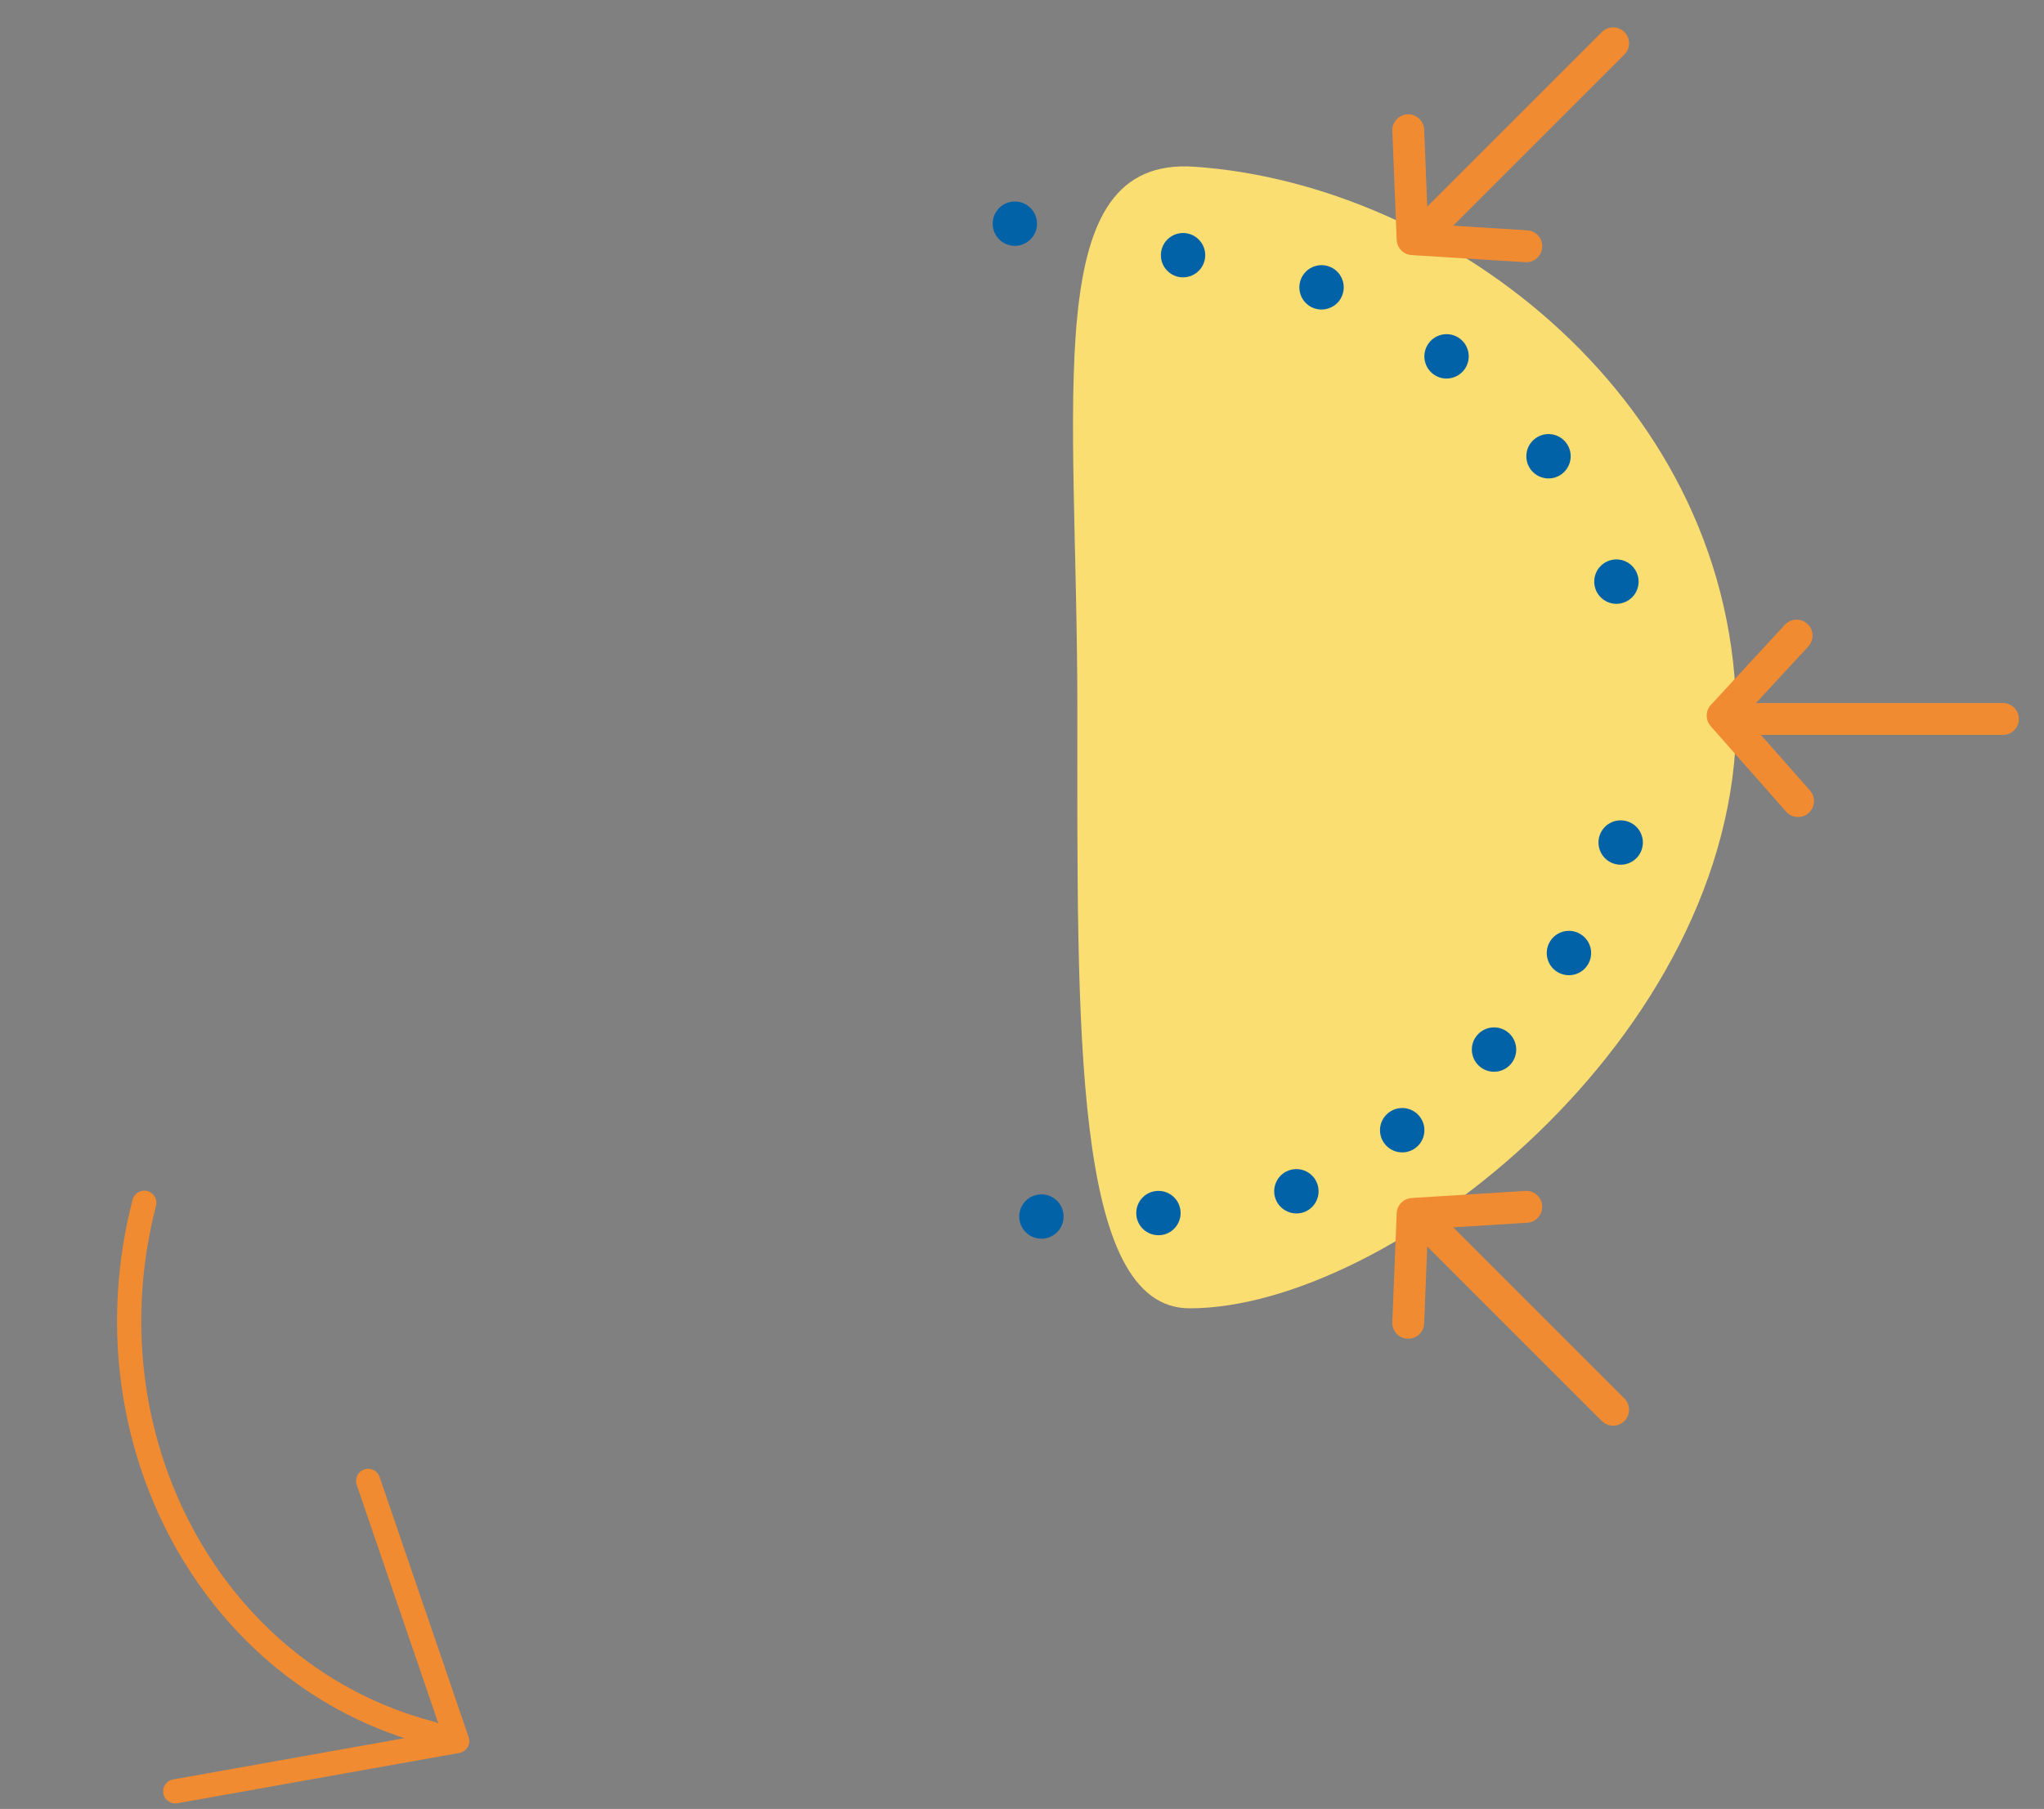
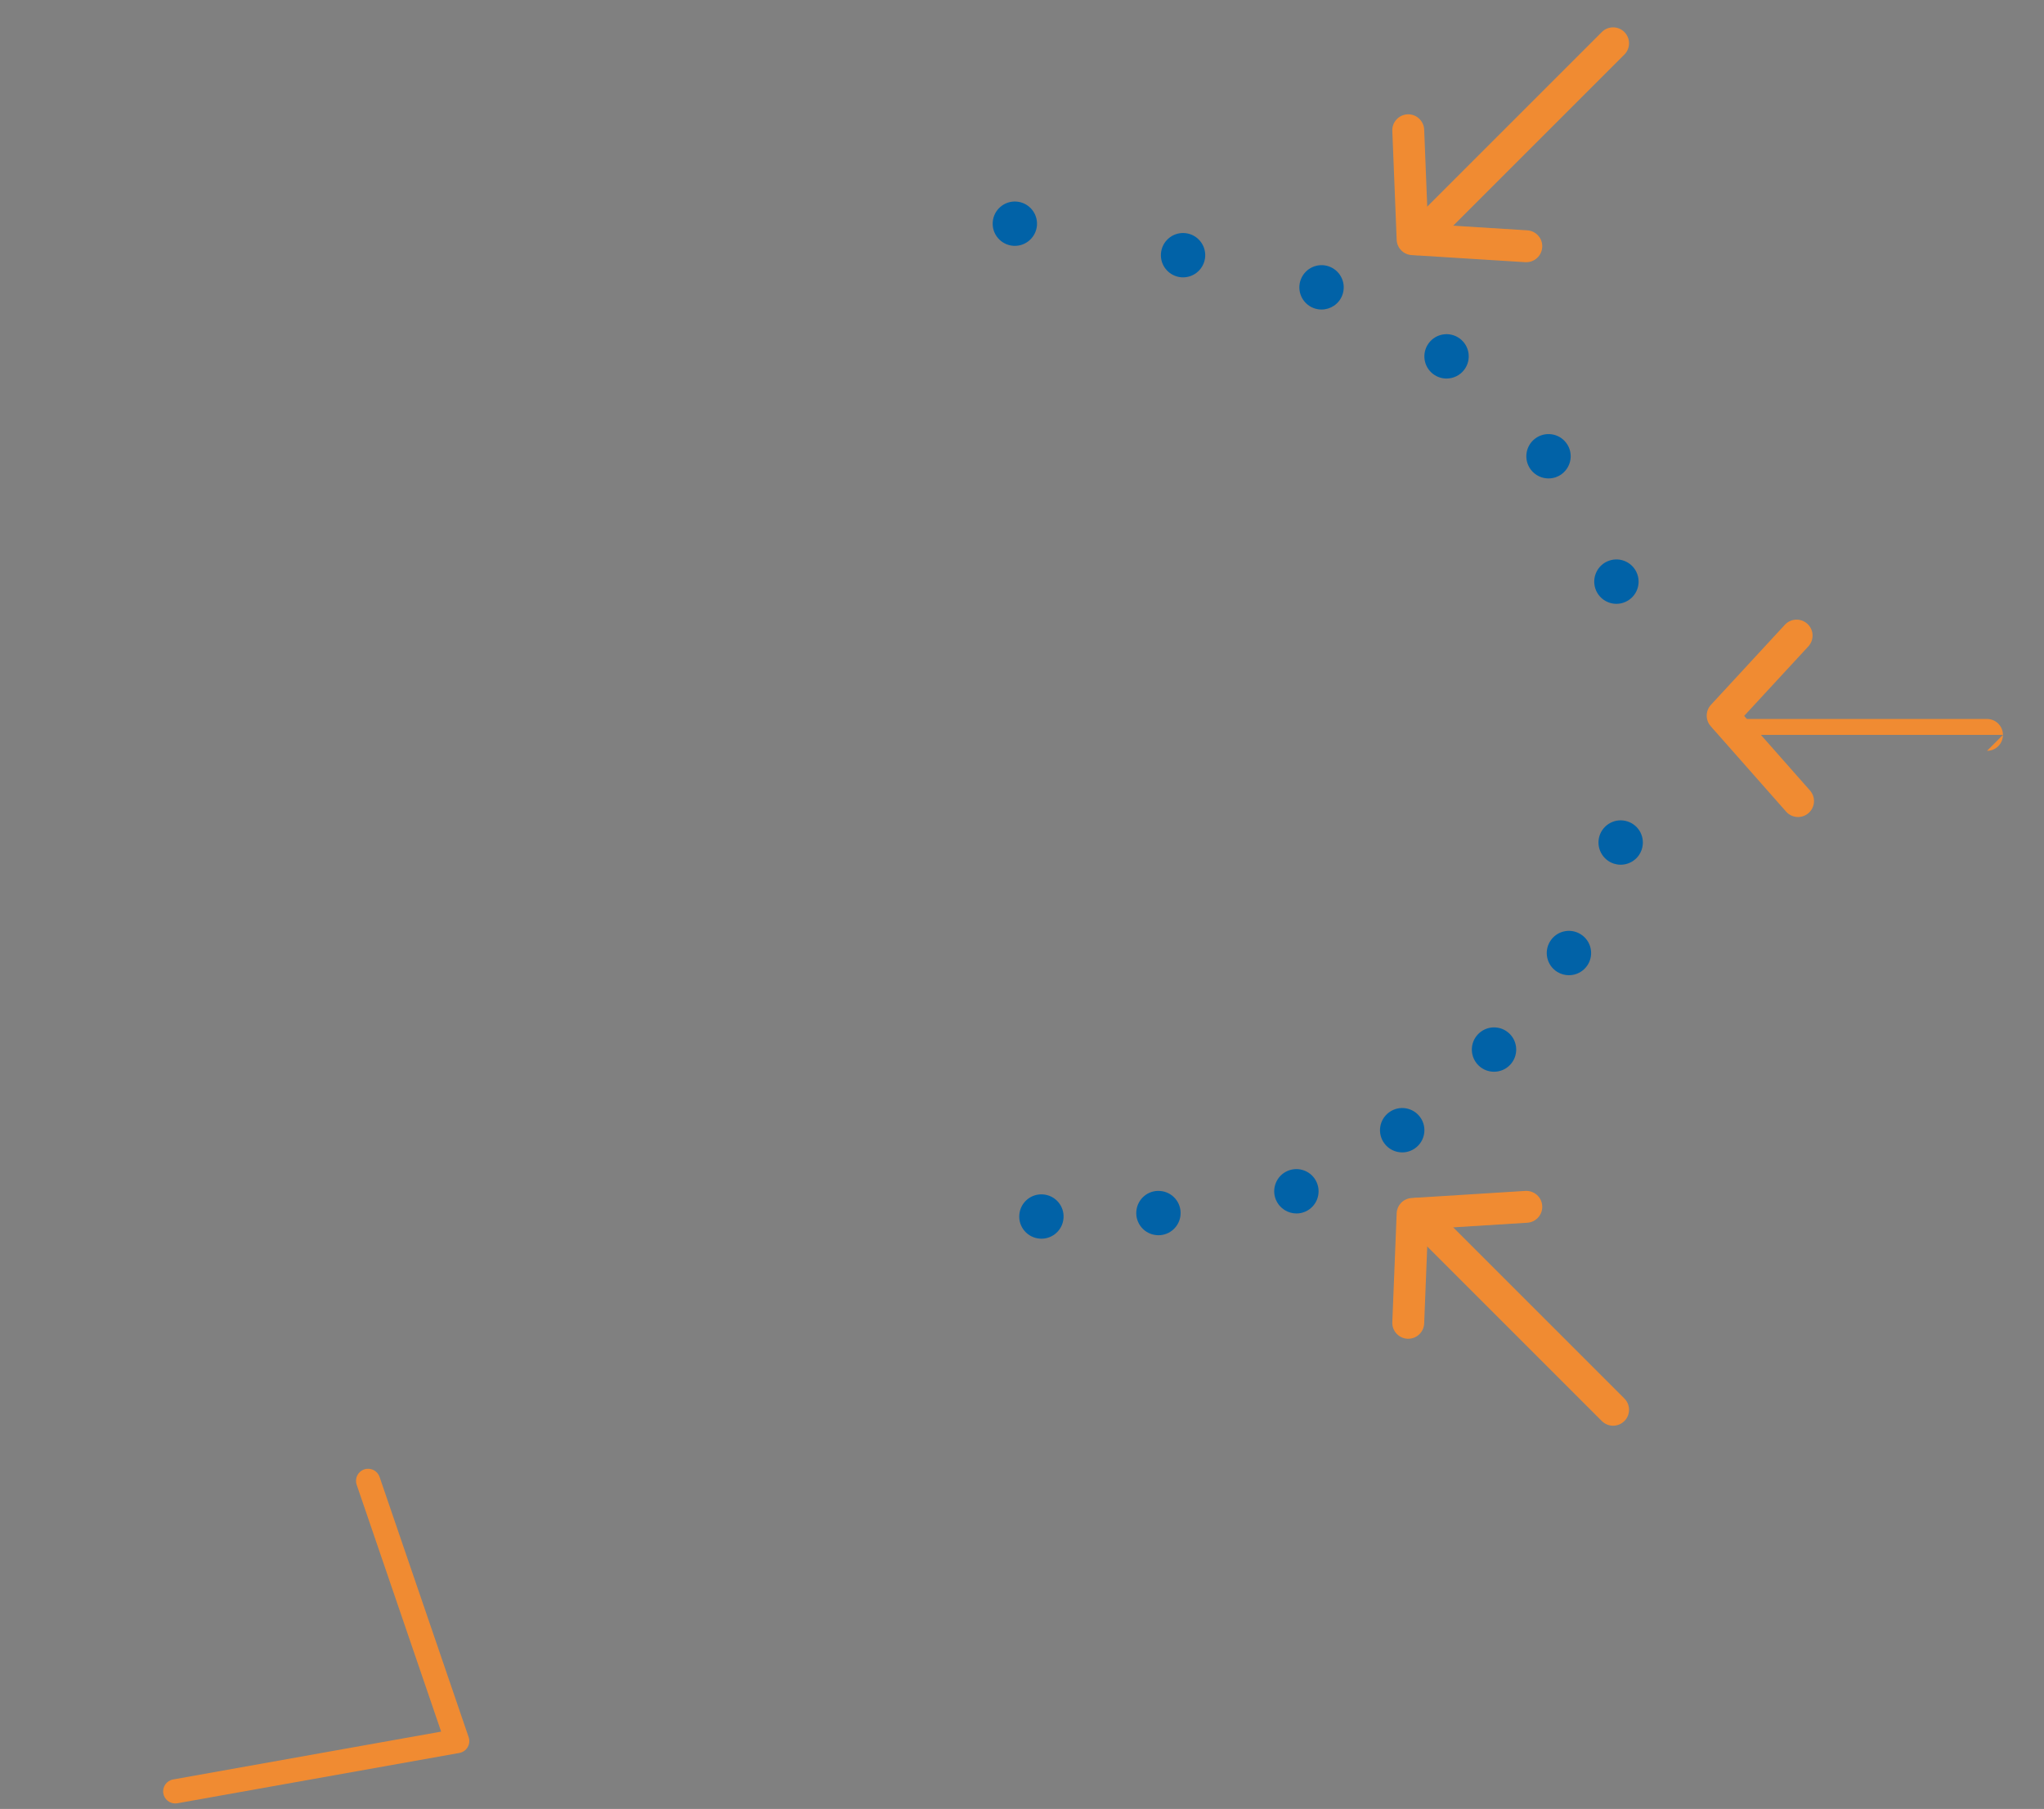
<svg xmlns="http://www.w3.org/2000/svg" viewBox="0 234.491 506.716 448.532" id="Livello_2" style="max-height: 500px" width="506.716" height="448.532">
  <rect x="0" y="234.491" width="506.716" height="448.532" fill="#808080" stroke="none" />
  <defs>
    <style>.cls-1{clip-path:url(#clippath-2);}.cls-1,.cls-2,.cls-3,.cls-4{fill:none;}.cls-5{fill:#fff;}.cls-6{fill:#fade72;}.cls-7{fill:#0162a7;}.cls-8{fill:#f08b32;}.cls-3{clip-path:url(#clippath);}.cls-4{clip-path:url(#clippath-1);}.cls-9{fill:#1d1d1b;}</style>
    <clipPath id="clippath">
      <rect height="681.66" width="662" class="cls-2" />
    </clipPath>
    <clipPath id="clippath-1">
      <rect height="681.66" width="662" class="cls-2" />
    </clipPath>
    <clipPath id="clippath-2">
      <rect height="681.66" width="662" class="cls-2" />
    </clipPath>
  </defs>
  <g id="Livello_1-2">
    <g class="cls-3">
-       <path d="m106.96,667.31c-.25,0-.5-.03-.75-.1-55.98-14.48-88.89-75.15-73.34-135.25.42-1.6,2.05-2.57,3.66-2.15,1.6.42,2.57,2.05,2.15,3.66-14.71,56.89,16.26,114.29,69.04,127.94,1.6.42,2.57,2.05,2.15,3.66-.35,1.35-1.57,2.25-2.9,2.25Z" class="cls-8" />
      <path d="m43.44,681.66c-1.43,0-2.69-1.02-2.95-2.47-.29-1.63.79-3.19,2.43-3.48l66.44-11.86-20.94-61.21c-.54-1.57.3-3.27,1.87-3.81,1.57-.53,3.27.3,3.81,1.87l22.08,64.52c.28.83.19,1.74-.25,2.49-.44.75-1.2,1.28-2.06,1.43l-69.88,12.47c-.18.03-.36.05-.53.05Z" class="cls-8" />
    </g>
    <path d="m97.32,190.07c-2.48,0-4.53-.73-6.15-2.18-1.62-1.46-2.43-3.3-2.43-5.52h2.52c0,1.55.57,2.82,1.71,3.81,1.14.99,2.59,1.49,4.35,1.49,1.66,0,3.03-.41,4.12-1.22,1.08-.81,1.63-1.86,1.63-3.13,0-.66-.13-1.25-.39-1.76-.26-.51-.61-.92-1.06-1.23-.45-.31-.97-.59-1.56-.85-.59-.26-1.22-.47-1.89-.62-.67-.15-1.36-.33-2.07-.53-.71-.2-1.4-.4-2.07-.59-.67-.19-1.3-.46-1.89-.79-.59-.33-1.11-.71-1.56-1.13-.45-.42-.8-.96-1.06-1.63-.26-.66-.39-1.42-.39-2.26,0-1.84.74-3.35,2.22-4.54,1.48-1.19,3.35-1.78,5.6-1.78,2.42,0,4.35.66,5.78,1.97s2.14,2.96,2.14,4.94h-2.61c-.06-1.31-.58-2.38-1.57-3.21-.99-.84-2.26-1.25-3.81-1.25s-2.81.36-3.78,1.08c-.97.72-1.45,1.65-1.45,2.81,0,.66.16,1.24.48,1.73.32.49.75.87,1.29,1.16.54.29,1.15.54,1.85.76s1.43.42,2.21.6c.77.18,1.55.38,2.32.59.77.21,1.5.49,2.2.83.7.34,1.31.75,1.85,1.22.54.47.97,1.09,1.29,1.86.32.77.48,1.65.48,2.65,0,1.96-.78,3.58-2.35,4.85-1.57,1.27-3.54,1.91-5.94,1.91Z" class="cls-9" />
    <path d="m110.83,166c.48,0,.9.18,1.26.53.37.35.55.77.55,1.25s-.18.91-.55,1.27c-.37.36-.79.54-1.26.54s-.9-.18-1.25-.53c-.34-.35-.51-.78-.51-1.28s.17-.89.51-1.25c.34-.35.76-.53,1.25-.53Zm-1.26,7.22h2.49v16.52h-2.49v-16.52Z" class="cls-9" />
    <path d="m130.75,173.19h2.49v16.04c0,2.27-.77,4.09-2.31,5.48-1.54,1.38-3.51,2.08-5.93,2.08-.95,0-1.88-.12-2.77-.36-.9-.24-1.73-.58-2.5-1.04-.77-.45-1.39-1.07-1.88-1.83-.48-.77-.74-1.64-.77-2.61h2.41c.03,1.13.57,2.03,1.61,2.71,1.04.68,2.32,1.02,3.83,1.02,1.68,0,3.07-.5,4.17-1.49,1.1-.99,1.64-2.28,1.64-3.86v-3.64c-.61,1.31-1.49,2.32-2.65,3.04-1.16.72-2.52,1.08-4.08,1.08s-2.87-.38-4.13-1.13c-1.26-.75-2.25-1.78-2.98-3.09-.73-1.31-1.1-2.73-1.1-4.28s.37-2.96,1.1-4.25,1.72-2.32,2.98-3.06c1.26-.75,2.63-1.12,4.13-1.12s2.92.36,4.08,1.07c1.16.71,2.04,1.72,2.65,3.01v-3.77Zm-6.26,14.31c1.8,0,3.3-.58,4.48-1.75,1.18-1.17,1.78-2.65,1.78-4.44s-.59-3.24-1.78-4.41c-1.18-1.17-2.68-1.75-4.48-1.75s-3.22.6-4.42,1.78c-1.2,1.19-1.8,2.65-1.8,4.37s.6,3.2,1.8,4.4c1.2,1.2,2.68,1.79,4.42,1.79Z" class="cls-9" />
    <path d="m139.24,166c.48,0,.9.18,1.26.53.37.35.55.77.55,1.25s-.18.91-.55,1.27c-.37.36-.79.54-1.26.54s-.9-.18-1.25-.53c-.34-.35-.51-.78-.51-1.28s.17-.89.51-1.25c.34-.35.76-.53,1.25-.53Zm-1.26,7.22h2.49v16.52h-2.49v-16.52Z" class="cls-9" />
    <path d="m147.77,165.93v23.81h-2.49v-23.81h2.49Z" class="cls-9" />
    <path d="m155.01,165.93v23.81h-2.49v-23.81h2.49Z" class="cls-9" />
    <path d="m173.23,173.22h2.49v16.52h-2.49v-3.83c-.61,1.33-1.49,2.35-2.65,3.08-1.16.73-2.52,1.09-4.08,1.09s-2.87-.38-4.12-1.15c-1.26-.76-2.25-1.81-2.98-3.14s-1.1-2.78-1.1-4.35.37-3.02,1.1-4.33c.73-1.32,1.72-2.35,2.98-3.1,1.26-.75,2.63-1.13,4.12-1.13s2.92.36,4.08,1.09c1.16.73,2.04,1.75,2.64,3.06v-3.8Zm-6.26,14.51c1.8,0,3.3-.59,4.48-1.78,1.18-1.19,1.78-2.69,1.78-4.51s-.59-3.3-1.78-4.48c-1.18-1.18-2.68-1.78-4.48-1.78s-3.22.61-4.42,1.83c-1.2,1.22-1.8,2.7-1.8,4.43s.6,3.26,1.8,4.47c1.2,1.21,2.67,1.82,4.42,1.82Z" class="cls-9" />
    <path d="m187.59,172.87c.43,0,.95.07,1.54.2v2.32c-.54-.19-1.08-.28-1.61-.28-1.29,0-2.38.46-3.26,1.37-.88.91-1.32,2.07-1.32,3.46v9.79h-2.49v-16.52h2.49v2.64c.49-.93,1.13-1.66,1.94-2.19s1.71-.8,2.71-.8Z" class="cls-9" />
    <path d="m206.31,180.98c0,.5-.01.81-.03.95h-13.85c.12,1.77.73,3.2,1.83,4.28,1.1,1.08,2.51,1.63,4.23,1.63,1.33,0,2.47-.3,3.43-.9.96-.6,1.55-1.41,1.77-2.42h2.49c-.32,1.67-1.2,3.02-2.62,4.03-1.43,1.02-3.14,1.53-5.13,1.53-2.4,0-4.41-.83-6.02-2.49-1.61-1.66-2.42-3.73-2.42-6.21s.81-4.39,2.44-6.03,3.61-2.47,5.96-2.47c1.47,0,2.81.35,4.02,1.04,1.21.69,2.16,1.66,2.86,2.9.7,1.24,1.05,2.63,1.05,4.17Zm-13.76-1.16h11.11c-.12-1.37-.68-2.5-1.67-3.38-.99-.88-2.22-1.32-3.69-1.32s-2.71.43-3.75,1.28c-1.04.85-1.7,1.99-1.99,3.42Z" class="cls-9" />
    <path d="m227.51,172.87c1.49,0,2.87.38,4.12,1.13,1.26.75,2.25,1.79,2.98,3.1.73,1.32,1.1,2.76,1.1,4.33s-.37,3.02-1.1,4.35-1.72,2.37-2.98,3.14c-1.26.76-2.63,1.15-4.12,1.15s-2.92-.36-4.08-1.09c-1.16-.72-2.04-1.75-2.65-3.08v3.83h-2.49v-23.81h2.49v11.09c.6-1.32,1.48-2.34,2.64-3.06,1.16-.72,2.52-1.09,4.08-1.09Zm-.46,14.86c1.75,0,3.22-.61,4.42-1.82s1.79-2.7,1.79-4.47-.6-3.21-1.79-4.43c-1.2-1.22-2.67-1.83-4.42-1.83s-3.3.59-4.48,1.78c-1.18,1.18-1.78,2.68-1.78,4.48s.59,3.32,1.78,4.51c1.18,1.19,2.68,1.78,4.48,1.78Z" class="cls-9" />
    <path d="m254.3,180.98c0,.5-.01.81-.03.95h-13.85c.12,1.77.73,3.2,1.83,4.28,1.1,1.08,2.51,1.63,4.23,1.63,1.33,0,2.47-.3,3.43-.9.96-.6,1.55-1.41,1.77-2.42h2.49c-.32,1.67-1.2,3.02-2.62,4.03-1.43,1.02-3.14,1.53-5.13,1.53-2.4,0-4.41-.83-6.02-2.49-1.61-1.66-2.42-3.73-2.42-6.21s.81-4.39,2.44-6.03,3.61-2.47,5.96-2.47c1.47,0,2.81.35,4.02,1.04,1.21.69,2.16,1.66,2.86,2.9.7,1.24,1.05,2.63,1.05,4.17Zm-13.76-1.16h11.11c-.12-1.37-.68-2.5-1.67-3.38-.99-.88-2.22-1.32-3.69-1.32s-2.71.43-3.75,1.28c-1.04.85-1.7,1.99-1.99,3.42Z" class="cls-9" />
    <path d="m266.23,172.87c2.14,0,3.83.66,5.09,1.98,1.26,1.32,1.88,3.11,1.88,5.37v9.51h-2.49v-9.28c0-1.58-.46-2.85-1.37-3.8-.91-.95-2.12-1.43-3.63-1.43s-2.79.48-3.73,1.44c-.94.96-1.4,2.22-1.4,3.79v9.28h-2.49v-16.52h2.49v3.22c.53-1.13,1.28-2.01,2.26-2.63.97-.62,2.1-.94,3.39-.94Z" class="cls-9" />
    <path d="m293.29,180.98c0,.5-.01.81-.03.95h-13.85c.12,1.77.73,3.2,1.83,4.28,1.1,1.08,2.51,1.63,4.23,1.63,1.33,0,2.47-.3,3.43-.9.96-.6,1.55-1.41,1.77-2.42h2.49c-.32,1.67-1.2,3.02-2.62,4.03-1.43,1.02-3.14,1.53-5.13,1.53-2.4,0-4.41-.83-6.02-2.49-1.61-1.66-2.42-3.73-2.42-6.21s.81-4.39,2.44-6.03,3.61-2.47,5.96-2.47c1.47,0,2.81.35,4.02,1.04,1.21.69,2.16,1.66,2.86,2.9.7,1.24,1.05,2.63,1.05,4.17Zm-13.76-1.16h11.11c-.12-1.37-.68-2.5-1.67-3.38-.99-.88-2.22-1.32-3.69-1.32s-2.71.43-3.75,1.28c-1.04.85-1.7,1.99-1.99,3.42Z" class="cls-9" />
    <path d="m306.58,166c.48,0,.9.18,1.26.53.37.35.55.77.55,1.25s-.18.91-.55,1.27c-.37.36-.79.54-1.26.54s-.9-.18-1.25-.53c-.34-.35-.51-.78-.51-1.28s.17-.89.51-1.25c.34-.35.76-.53,1.25-.53Zm-1.26,7.22h2.49v16.52h-2.49v-16.52Z" class="cls-9" />
    <path d="m329.95,172.87c1.49,0,2.87.38,4.12,1.13,1.26.75,2.25,1.79,2.98,3.1.73,1.32,1.1,2.76,1.1,4.33s-.37,3.02-1.1,4.35-1.72,2.37-2.98,3.14c-1.26.76-2.63,1.15-4.12,1.15s-2.92-.36-4.08-1.09c-1.16-.72-2.04-1.75-2.65-3.08v3.83h-2.49v-23.81h2.49v11.09c.6-1.32,1.48-2.34,2.64-3.06,1.16-.72,2.52-1.09,4.08-1.09Zm-.46,14.86c1.75,0,3.22-.61,4.42-1.82s1.79-2.7,1.79-4.47-.6-3.21-1.79-4.43c-1.2-1.22-2.67-1.83-4.42-1.83s-3.3.59-4.48,1.78c-1.18,1.18-1.78,2.68-1.78,4.48s.59,3.32,1.78,4.51c1.18,1.19,2.68,1.78,4.48,1.78Z" class="cls-9" />
    <path d="m342.88,175.36c1.64-1.65,3.67-2.48,6.07-2.48s4.43.83,6.08,2.48c1.66,1.65,2.48,3.69,2.48,6.12s-.83,4.46-2.48,6.12c-1.65,1.65-3.68,2.48-6.08,2.48s-4.42-.83-6.07-2.48c-1.64-1.65-2.46-3.69-2.46-6.12s.82-4.46,2.46-6.12Zm6.07-.12c-1.72,0-3.16.6-4.33,1.79s-1.76,2.68-1.76,4.45.59,3.24,1.76,4.45c1.17,1.21,2.62,1.81,4.33,1.81s3.17-.61,4.35-1.82,1.78-2.69,1.78-4.44-.59-3.24-1.77-4.44c-1.18-1.2-2.63-1.8-4.36-1.8Z" class="cls-9" />
    <path d="m368.42,172.87c.43,0,.95.07,1.54.2v2.32c-.54-.19-1.08-.28-1.61-.28-1.29,0-2.38.46-3.26,1.37-.88.91-1.32,2.07-1.32,3.46v9.79h-2.49v-16.52h2.49v2.64c.49-.93,1.13-1.66,1.94-2.19s1.71-.8,2.71-.8Z" class="cls-9" />
    <path d="m385.76,165.93h2.49v23.81h-2.49v-3.83c-.61,1.33-1.49,2.35-2.65,3.08-1.16.73-2.52,1.09-4.08,1.09s-2.87-.38-4.12-1.15c-1.26-.76-2.25-1.81-2.98-3.14s-1.1-2.78-1.1-4.35.37-3.02,1.1-4.33c.73-1.32,1.72-2.35,2.98-3.1,1.26-.75,2.63-1.13,4.12-1.13s2.92.36,4.08,1.09c1.16.73,2.04,1.75,2.64,3.06v-11.09Zm-6.26,21.8c1.8,0,3.3-.59,4.48-1.78,1.18-1.19,1.78-2.69,1.78-4.51s-.59-3.3-1.78-4.48c-1.18-1.18-2.68-1.78-4.48-1.78s-3.22.61-4.42,1.83c-1.2,1.22-1.8,2.7-1.8,4.43s.6,3.26,1.8,4.47c1.2,1.21,2.67,1.82,4.42,1.82Z" class="cls-9" />
    <path d="m394.24,166c.48,0,.9.18,1.26.53.37.35.55.77.55,1.25s-.18.91-.55,1.27c-.37.36-.79.54-1.26.54s-.9-.18-1.25-.53c-.34-.35-.51-.78-.51-1.28s.17-.89.51-1.25c.34-.35.76-.53,1.25-.53Zm-1.26,7.22h2.49v16.52h-2.49v-16.52Z" class="cls-9" />
    <path d="m415.95,190.07c-2.4,0-4.42-.83-6.07-2.48-1.64-1.65-2.46-3.69-2.46-6.12s.82-4.46,2.46-6.12c1.64-1.65,3.67-2.48,6.07-2.48,1.87,0,3.54.55,5,1.64,1.46,1.09,2.35,2.46,2.66,4.11h-2.52c-.28-.98-.9-1.8-1.86-2.43-.96-.64-2.05-.95-3.27-.95-1.72,0-3.16.6-4.33,1.79s-1.76,2.68-1.76,4.45.59,3.24,1.76,4.45c1.17,1.21,2.62,1.81,4.33,1.81,1.23,0,2.33-.33,3.31-1,.98-.66,1.58-1.52,1.82-2.57h2.52c-.25,1.73-1.12,3.14-2.58,4.25-1.47,1.11-3.16,1.66-5.07,1.66Z" class="cls-9" />
    <path d="m428.54,175.36c1.64-1.65,3.67-2.48,6.07-2.48s4.43.83,6.08,2.48c1.66,1.65,2.48,3.69,2.48,6.12s-.83,4.46-2.48,6.12c-1.65,1.65-3.68,2.48-6.08,2.48s-4.42-.83-6.07-2.48c-1.64-1.65-2.46-3.69-2.46-6.12s.82-4.46,2.46-6.12Zm6.07-.12c-1.72,0-3.16.6-4.33,1.79s-1.76,2.68-1.76,4.45.59,3.24,1.76,4.45c1.17,1.21,2.62,1.81,4.33,1.81s3.17-.61,4.35-1.82,1.78-2.69,1.78-4.44-.59-3.24-1.77-4.44c-1.18-1.2-2.63-1.8-4.36-1.8Z" class="cls-9" />
-     <path d="m455.08,172.87c2.14,0,3.83.66,5.09,1.98,1.26,1.32,1.88,3.11,1.88,5.37v9.51h-2.49v-9.28c0-1.58-.46-2.85-1.37-3.8-.91-.95-2.12-1.43-3.63-1.43s-2.79.48-3.73,1.44c-.94.96-1.4,2.22-1.4,3.79v9.28h-2.49v-16.52h2.49v3.22c.53-1.13,1.28-2.01,2.26-2.63.97-.62,2.1-.94,3.39-.94Z" class="cls-9" />
    <path d="m477.47,165.93v23.81h-2.49v-23.81h2.49Z" class="cls-9" />
    <path d="m497.08,180.98c0,.5-.01.81-.03.95h-13.85c.12,1.77.73,3.2,1.83,4.28,1.1,1.08,2.51,1.63,4.23,1.63,1.33,0,2.47-.3,3.43-.9.96-.6,1.55-1.41,1.77-2.42h2.49c-.32,1.67-1.2,3.02-2.62,4.03-1.43,1.02-3.14,1.53-5.13,1.53-2.4,0-4.41-.83-6.02-2.49-1.61-1.66-2.42-3.73-2.42-6.21s.81-4.39,2.44-6.03,3.61-2.47,5.96-2.47c1.47,0,2.81.35,4.02,1.04,1.21.69,2.16,1.66,2.86,2.9.7,1.24,1.05,2.63,1.05,4.17Zm-13.76-1.16h11.11c-.12-1.37-.68-2.5-1.67-3.38-.99-.88-2.22-1.32-3.69-1.32s-2.71.43-3.75,1.28c-1.04.85-1.7,1.99-1.99,3.42Z" class="cls-9" />
    <path d="m523.02,165.93h2.49v23.81h-2.49v-3.83c-.61,1.33-1.49,2.35-2.65,3.08-1.16.73-2.52,1.09-4.08,1.09s-2.87-.38-4.12-1.15c-1.26-.76-2.25-1.81-2.98-3.14s-1.1-2.78-1.1-4.35.37-3.02,1.1-4.33c.73-1.32,1.72-2.35,2.98-3.1,1.26-.75,2.63-1.13,4.12-1.13s2.92.36,4.08,1.09c1.16.73,2.04,1.75,2.64,3.06v-11.09Zm-6.26,21.8c1.8,0,3.3-.59,4.48-1.78,1.18-1.19,1.78-2.69,1.78-4.51s-.59-3.3-1.78-4.48c-1.18-1.18-2.68-1.78-4.48-1.78s-3.22.61-4.42,1.83c-1.2,1.22-1.8,2.7-1.8,4.43s.6,3.26,1.8,4.47c1.2,1.21,2.67,1.82,4.42,1.82Z" class="cls-9" />
    <path d="m531.5,166c.48,0,.9.18,1.26.53.37.35.55.77.55,1.25s-.18.91-.55,1.27c-.37.36-.79.54-1.26.54s-.9-.18-1.25-.53c-.34-.35-.51-.78-.51-1.28s.17-.89.51-1.25c.34-.35.76-.53,1.25-.53Zm-1.26,7.22h2.49v16.52h-2.49v-16.52Z" class="cls-9" />
    <path d="m545.98,175.53h-4.62v8.63c0,2.29,1.16,3.44,3.47,3.44.46,0,.85-.04,1.15-.13v2.27c-.5.11-1.03.17-1.59.17-1.73,0-3.08-.48-4.05-1.44-.97-.96-1.46-2.38-1.46-4.27v-8.67h-3.25v-2.31h3.25v-4.57h2.49v4.57h4.62v2.31Z" class="cls-9" />
    <path d="m562.25,173.22h2.49v16.52h-2.49v-3.83c-.61,1.33-1.49,2.35-2.65,3.08-1.16.73-2.52,1.09-4.08,1.09s-2.87-.38-4.12-1.15c-1.26-.76-2.25-1.81-2.98-3.14s-1.1-2.78-1.1-4.35.37-3.02,1.1-4.33c.73-1.32,1.72-2.35,2.98-3.1,1.26-.75,2.63-1.13,4.12-1.13s2.92.36,4.08,1.09c1.16.73,2.04,1.75,2.64,3.06v-3.8Zm-6.26,14.51c1.8,0,3.3-.59,4.48-1.78,1.18-1.19,1.78-2.69,1.78-4.51s-.59-3.3-1.78-4.48c-1.18-1.18-2.68-1.78-4.48-1.78s-3.22.61-4.42,1.83c-1.2,1.22-1.8,2.7-1.8,4.43s.6,3.26,1.8,4.47c1.2,1.21,2.67,1.82,4.42,1.82Z" class="cls-9" />
    <path d="m571.05,190.07c-.56,0-1.04-.19-1.41-.56s-.56-.84-.56-1.4.19-1.02.56-1.4.85-.57,1.41-.57,1.05.19,1.43.57.56.85.56,1.4-.19,1.03-.56,1.4-.85.56-1.43.56Z" class="cls-9" />
    <g class="cls-4">
      <path d="m331,137.25c37.69,0,68.25-30.56,68.25-68.25S368.69.75,331,.75s-68.25,30.56-68.25,68.25,30.56,68.25,68.25,68.25" class="cls-8" />
      <path d="m331,138c-38.05,0-69-30.95-69-69S292.95,0,331,0s69,30.95,69,69-30.95,69-69,69Zm0-136.5c-37.22,0-67.5,30.28-67.5,67.5s30.28,67.5,67.5,67.5,67.5-30.28,67.5-67.5S368.22,1.5,331,1.5Z" class="cls-8" />
    </g>
    <path d="m307.42,64.82c0-11.09,7.92-16.99,23.47-16.99s23.69,9,23.69,22.61c0,18.72-16.2,26.21-37.52,26.21v-1.73c15.34,0,19.3-9.07,20.09-18.94-4.9,2.59-9.94,3.89-14.4,3.89-8.71,0-15.34-4.97-15.34-15.05Zm17.21-1.3c0,7.49,2.59,11.81,7.42,11.81,1.51,0,3.24-.43,5.18-1.3.14-2.23.14-3.53.14-5.69,0-10.15-1.94-18.79-6.48-18.87-4.68-.07-6.26,4.97-6.26,14.04Z" class="cls-5" />
    <g class="cls-1">
-       <path d="m430.43,412.88c0,78.63-85.91,146.01-135.52,146.01-29.07,0-27.83-69.67-27.83-148.3s-9.68-137.42,29.04-134.76c63.11,4.34,134.31,58.42,134.31,137.05" class="cls-6" />
      <path d="m292.91,303.25h0c-3.03-.21-5.32-2.83-5.11-5.86h0c.21-3.03,2.83-5.32,5.86-5.11h0c3.03.21,5.31,2.83,5.11,5.86h0c-.21,2.9-2.62,5.12-5.48,5.12h0c-.13,0-.26,0-.39,0Z" class="cls-7" />
      <path d="m251.21,295.44h0c-3.03-.21-5.32-2.83-5.11-5.86h0c.21-3.03,2.83-5.32,5.86-5.11h0c3.03.21,5.31,2.83,5.11,5.86h0c-.21,2.9-2.62,5.12-5.48,5.12h0c-.13,0-.26,0-.39,0Z" class="cls-7" />
      <path d="m395.52,380.51c-.99-2.87.52-6.01,3.39-7h0c2.87-1,6,.52,7,3.39h0c1,2.87-.52,6.01-3.39,7h0c-.6.21-1.21.31-1.81.31h0c-2.27,0-4.4-1.43-5.19-3.7Zm-16.01-29.55c-1.84-2.42-1.38-5.87,1.04-7.71h0c2.41-1.84,5.86-1.38,7.7,1.03h0c1.85,2.41,1.38,5.86-1.03,7.71h0c-1,.76-2.17,1.13-3.33,1.13h0c-1.66,0-3.29-.74-4.38-2.16Zm-24.18-23.69h0c-2.44-1.8-2.95-5.25-1.14-7.69h0c1.8-2.44,5.25-2.96,7.69-1.15h0c2.44,1.81,2.95,5.25,1.15,7.69h0c-1.08,1.46-2.75,2.23-4.43,2.23h0c-1.14,0-2.28-.35-3.27-1.08Zm-29.71-16.4h0c-2.83-1.1-4.23-4.29-3.13-7.12h0c1.1-2.83,4.29-4.24,7.12-3.14h0c2.83,1.11,4.23,4.29,3.13,7.12h0c-.84,2.18-2.92,3.51-5.13,3.51h0c-.66,0-1.33-.12-1.99-.37Z" class="cls-7" />
      <path d="m316.33,532.05c-1.2-2.79.08-6.03,2.87-7.23h0c2.79-1.2,6.03.08,7.23,2.87h0c1.21,2.79-.08,6.03-2.86,7.23h0c-.71.31-1.45.45-2.17.45h0c-2.13,0-4.16-1.24-5.06-3.32Zm26.83-14.09c-1.79-2.46-1.24-5.9,1.22-7.68h0c2.46-1.79,5.9-1.24,7.69,1.22h0c1.78,2.46,1.23,5.9-1.23,7.68h0c-.98.71-2.11,1.05-3.23,1.05h0c-1.7,0-3.38-.79-4.45-2.27Zm23.44-19.23c-2.21-2.09-2.31-5.57-.22-7.77h0c2.09-2.21,5.57-2.31,7.78-.22h0c2.2,2.09,2.3,5.57.21,7.77h0c-1.08,1.15-2.54,1.72-3.99,1.72h0c-1.36,0-2.72-.49-3.78-1.5Zm19.44-23.26c-2.58-1.61-3.37-5-1.76-7.58h0c1.6-2.58,4.99-3.37,7.57-1.76h0c2.58,1.6,3.37,4.99,1.77,7.57h0c-1.04,1.68-2.84,2.6-4.68,2.6h0c-.99,0-1.99-.27-2.9-.83Zm14.06-26.83c-2.89-.93-4.49-4.02-3.57-6.92h0c.93-2.89,4.02-4.49,6.92-3.56h0c2.89.92,4.49,4.01,3.56,6.91h0c-.74,2.34-2.91,3.83-5.24,3.83h0c-.55,0-1.11-.09-1.67-.26Z" class="cls-7" />
      <path d="m257.75,541.61h0c-3.03-.23-5.3-2.87-5.06-5.9h0c.23-3.03,2.87-5.3,5.9-5.06h0c3.03.23,5.3,2.87,5.06,5.9h0c-.22,2.89-2.63,5.08-5.47,5.08h0c-.15,0-.29,0-.43-.02Z" class="cls-7" />
      <path d="m286.76,540.75h0c-3.03-.23-5.3-2.87-5.06-5.9h0c.23-3.03,2.87-5.3,5.9-5.06h0c3.03.23,5.3,2.87,5.06,5.9h0c-.22,2.89-2.63,5.08-5.47,5.08h0c-.15,0-.29,0-.43-.02Z" class="cls-7" />
    </g>
    <path d="m378.38,299.5c-.08,0-.17,0-.25,0l-28.19-1.76c-2.02-.13-3.62-1.76-3.7-3.79l-1.08-27c-.09-2.18,1.61-4.02,3.79-4.11,2.16-.1,4.02,1.61,4.11,3.79l.93,23.43,24.63,1.54c2.18.14,3.84,2.01,3.7,4.19-.13,2.1-1.87,3.71-3.94,3.71Z" class="cls-8" />
    <path d="m351.32,297.76c-1.01,0-2.02-.39-2.8-1.16-1.54-1.54-1.54-4.05,0-5.59l48.58-48.58c1.54-1.54,4.05-1.54,5.59,0,1.54,1.54,1.54,4.05,0,5.59l-48.58,48.58c-.77.77-1.78,1.16-2.8,1.16Z" class="cls-8" />
    <path d="m349.11,566.44c-.05,0-.11,0-.16,0-2.18-.09-3.88-1.93-3.79-4.11l1.08-27c.08-2.03,1.68-3.66,3.7-3.79l28.19-1.76c2.19-.12,4.06,1.52,4.19,3.7.14,2.18-1.52,4.06-3.7,4.19l-24.63,1.54-.93,23.43c-.08,2.13-1.84,3.8-3.95,3.8Z" class="cls-8" />
    <path d="m399.9,588c-1.01,0-2.02-.39-2.8-1.16l-48.58-48.58c-1.54-1.54-1.54-4.05,0-5.59s4.05-1.54,5.59,0l48.58,48.58c1.54,1.54,1.54,4.05,0,5.59-.77.77-1.78,1.16-2.8,1.16Z" class="cls-8" />
    <path d="m445.75,437.07c-1.1,0-2.19-.45-2.97-1.34l-18.69-21.18c-1.34-1.52-1.32-3.81.06-5.3l18.33-19.85c1.48-1.6,3.98-1.7,5.59-.22s1.7,3.98.22,5.59l-15.91,17.23,16.33,18.5c1.44,1.64,1.29,4.14-.35,5.58-.75.66-1.69.99-2.61.99Z" class="cls-8" />
-     <path d="m496.54,416.71h-68.7c-2.18,0-3.95-1.77-3.95-3.95s1.77-3.95,3.95-3.95h68.7c2.18,0,3.95,1.77,3.95,3.95s-1.77,3.95-3.95,3.95Z" class="cls-8" />
+     <path d="m496.54,416.71h-68.7c-2.18,0-3.95-1.77-3.95-3.95h68.7c2.18,0,3.95,1.77,3.95,3.95s-1.77,3.95-3.95,3.95Z" class="cls-8" />
  </g>
</svg>